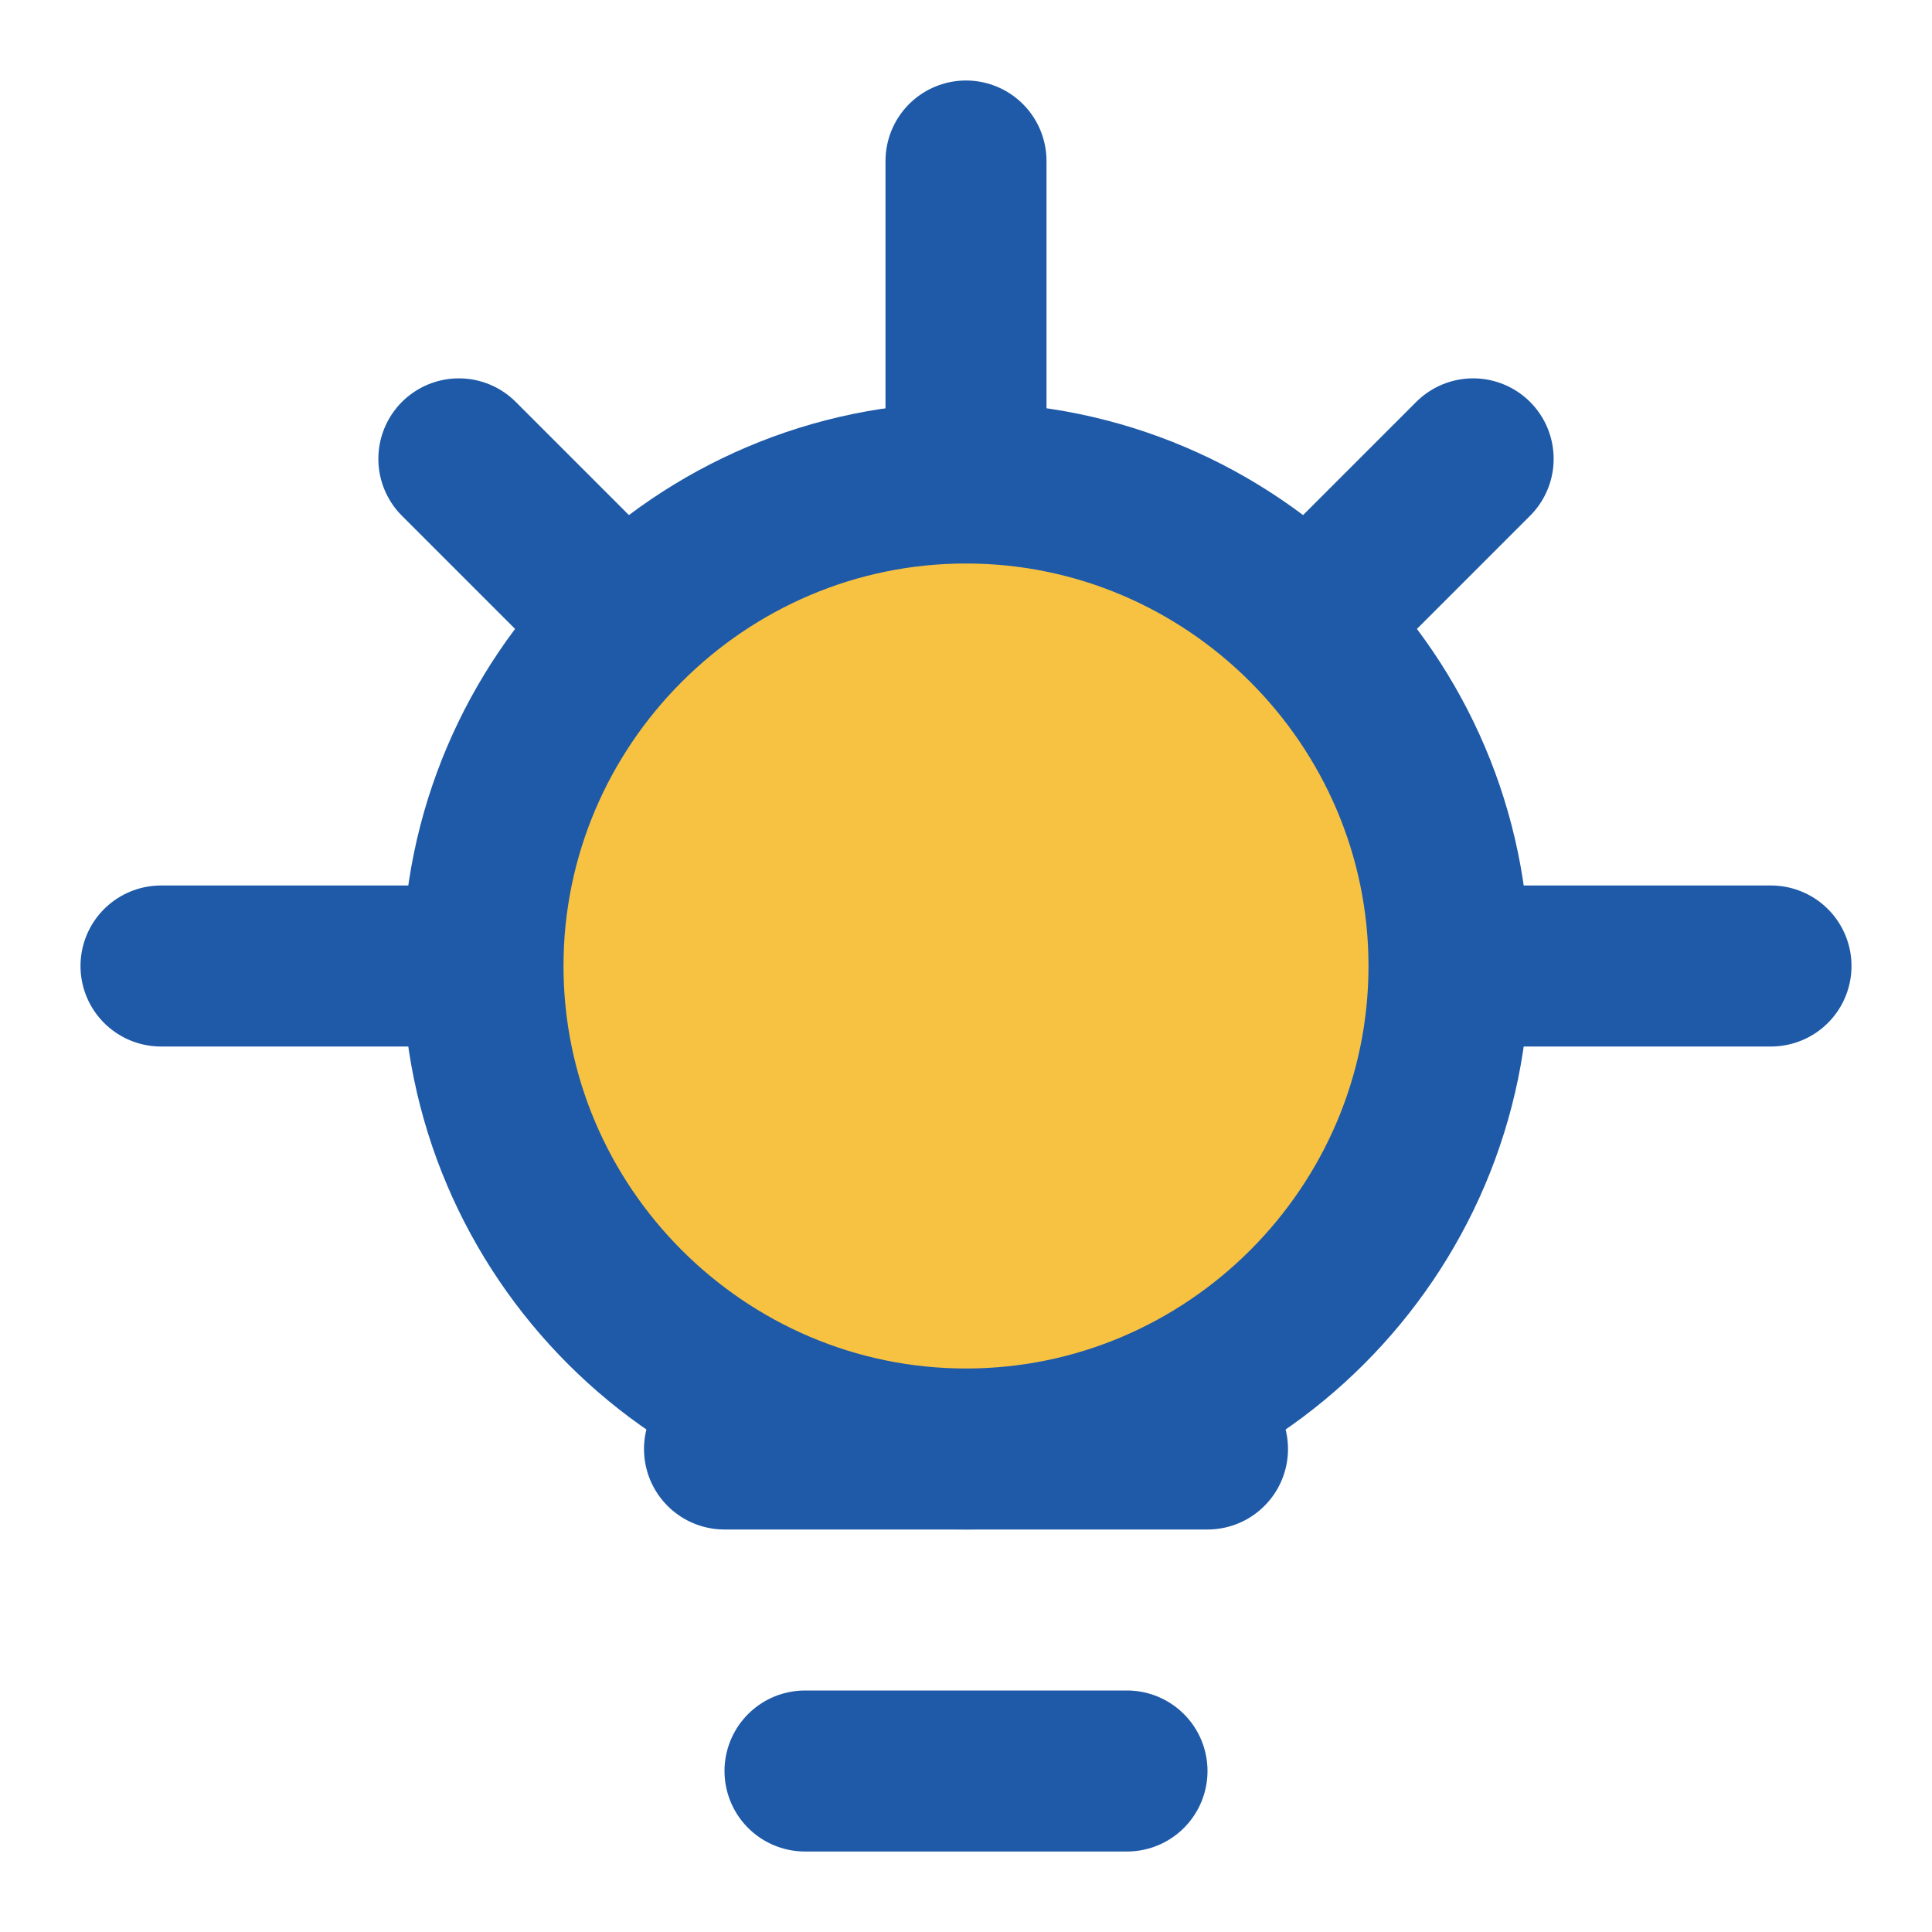
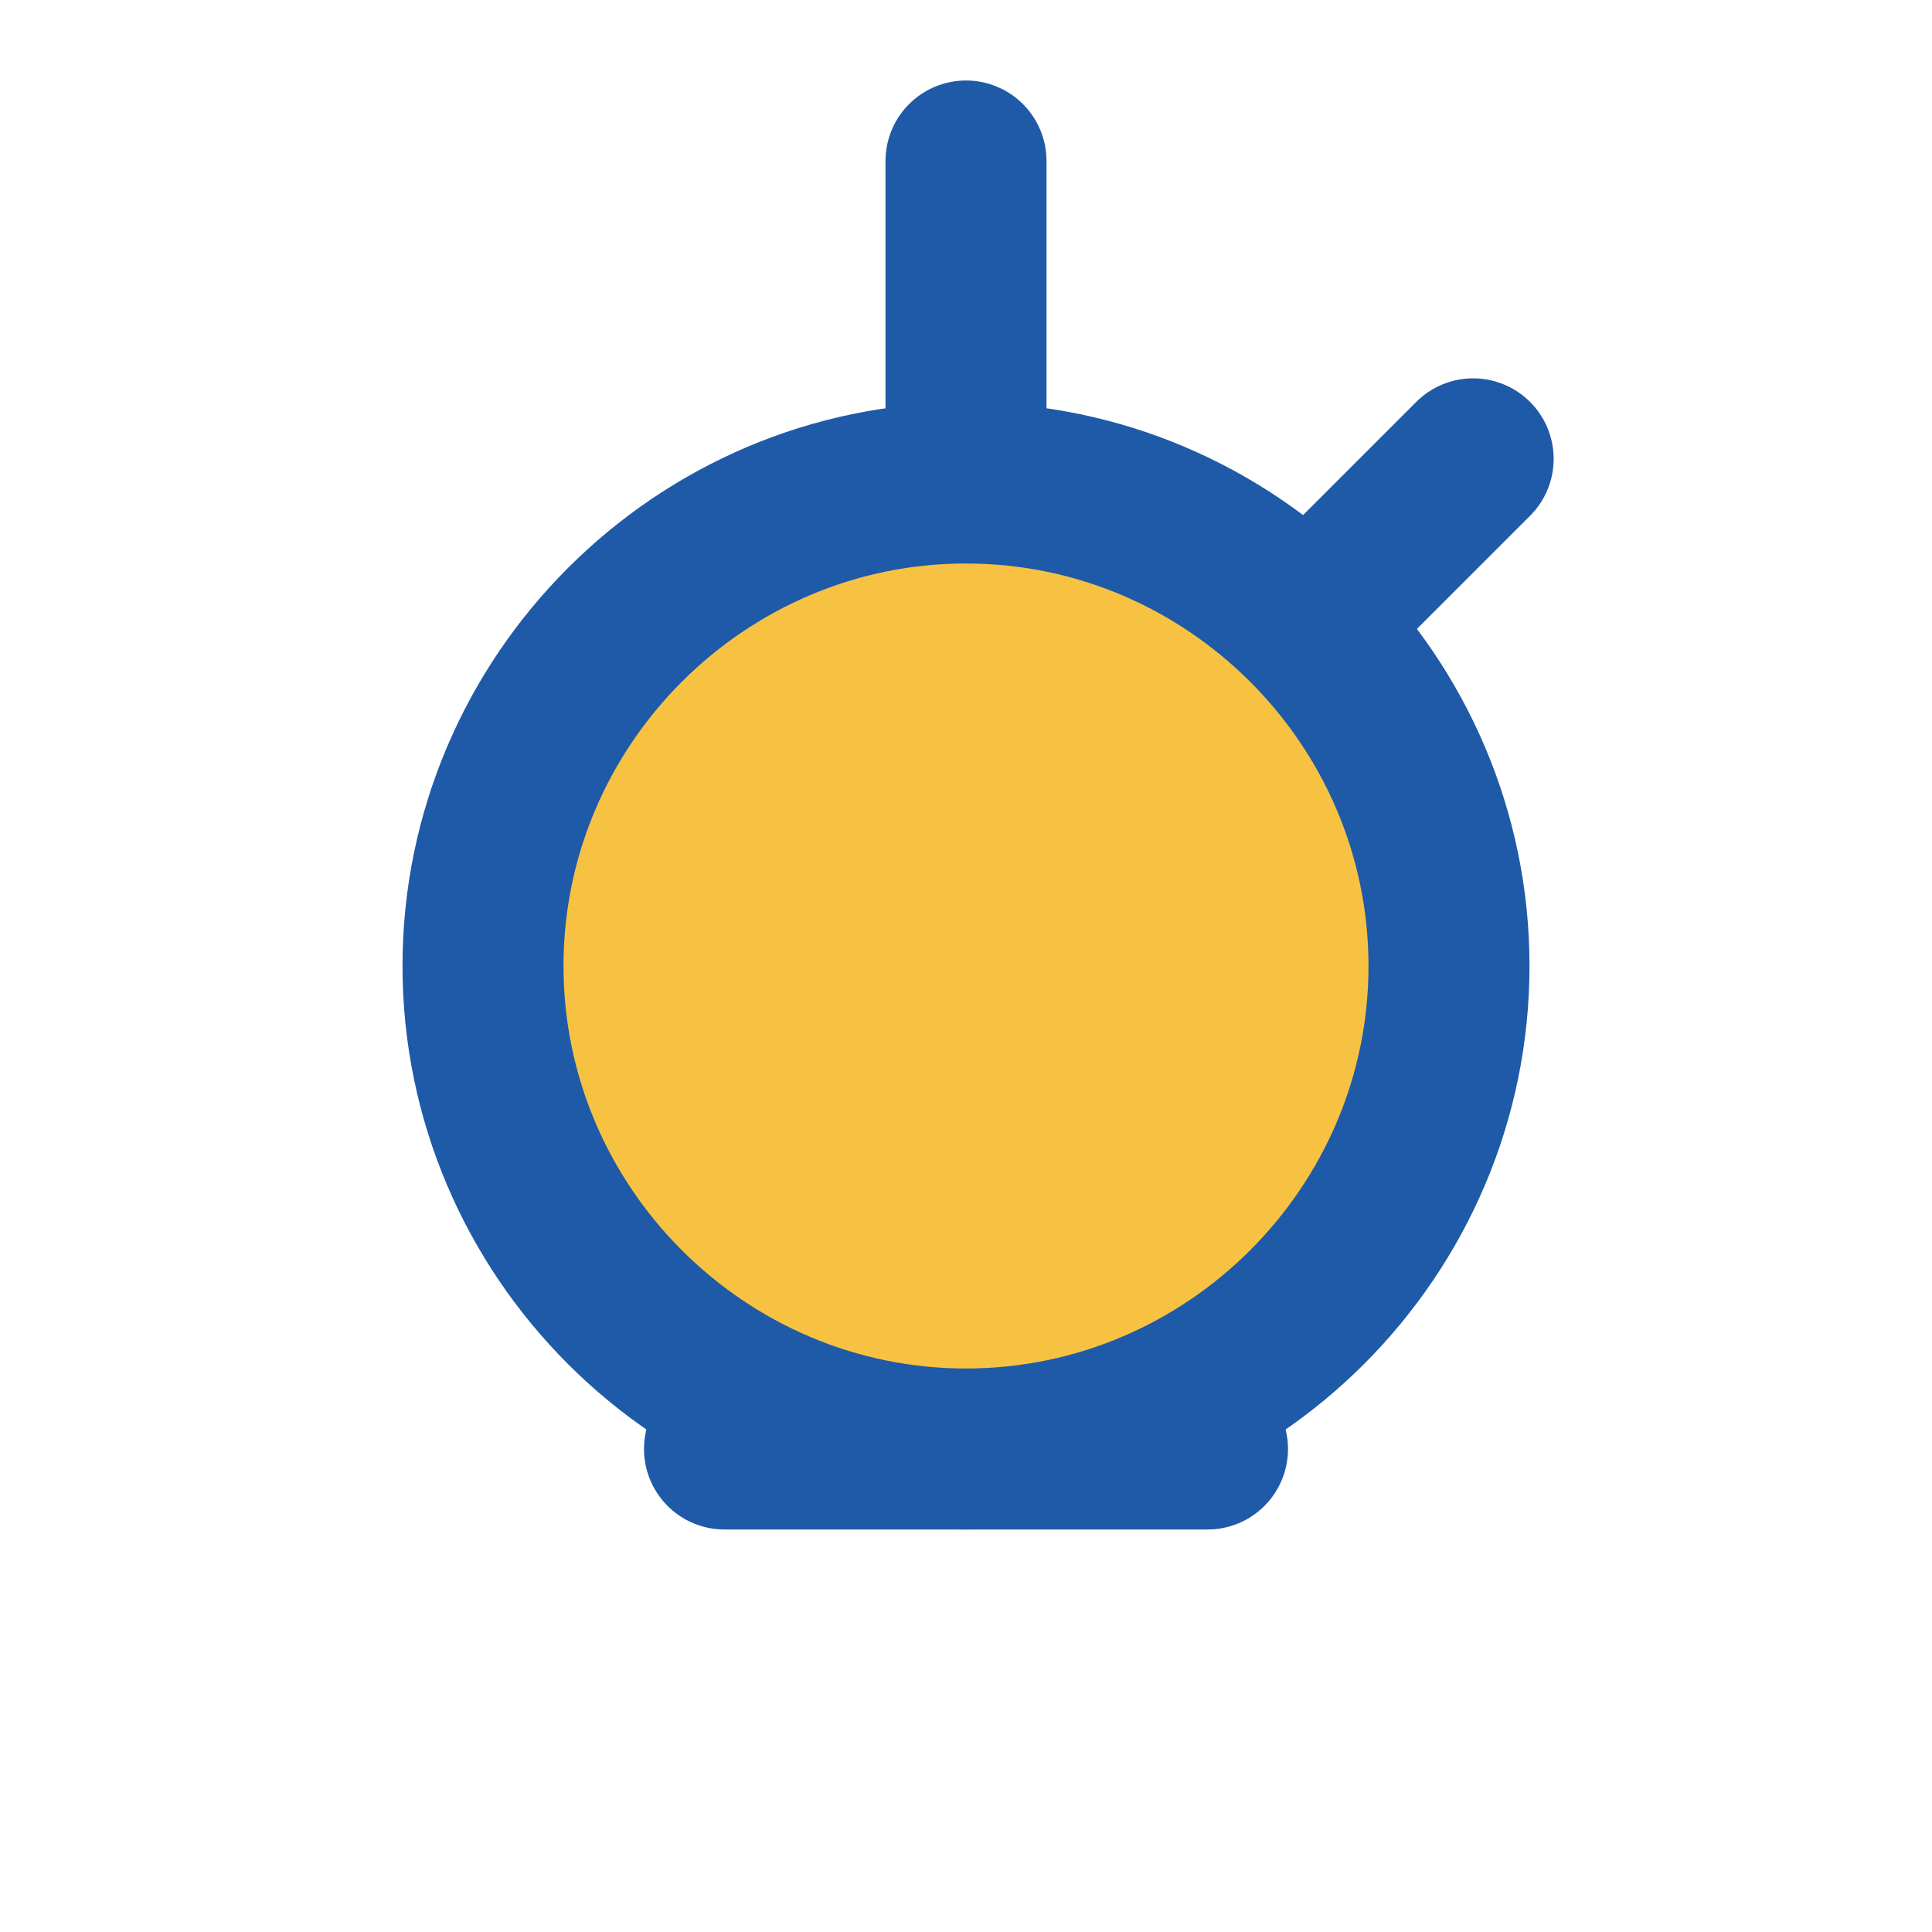
<svg xmlns="http://www.w3.org/2000/svg" viewBox="0 0 24 24" width="24" height="24" fill="none" stroke="#1e5aa8" stroke-width="2" stroke-linecap="round" stroke-linejoin="round">
  <path d="M9 18h6" />
-   <path d="M10 22h4" />
  <path d="M12 2v4" />
  <path d="M18.3 5.7l-2.8 2.8" />
-   <path d="M5.7 5.7l2.8 2.8" />
-   <path d="M6 12H2" />
-   <path d="M22 12h-4" />
  <path d="M12 18c3.3 0 6-2.7 6-6s-2.7-6-6-6-6 2.7-6 6 2.7 6 6 6z" fill="#f7c242" stroke="#1e5aa8" />
</svg>